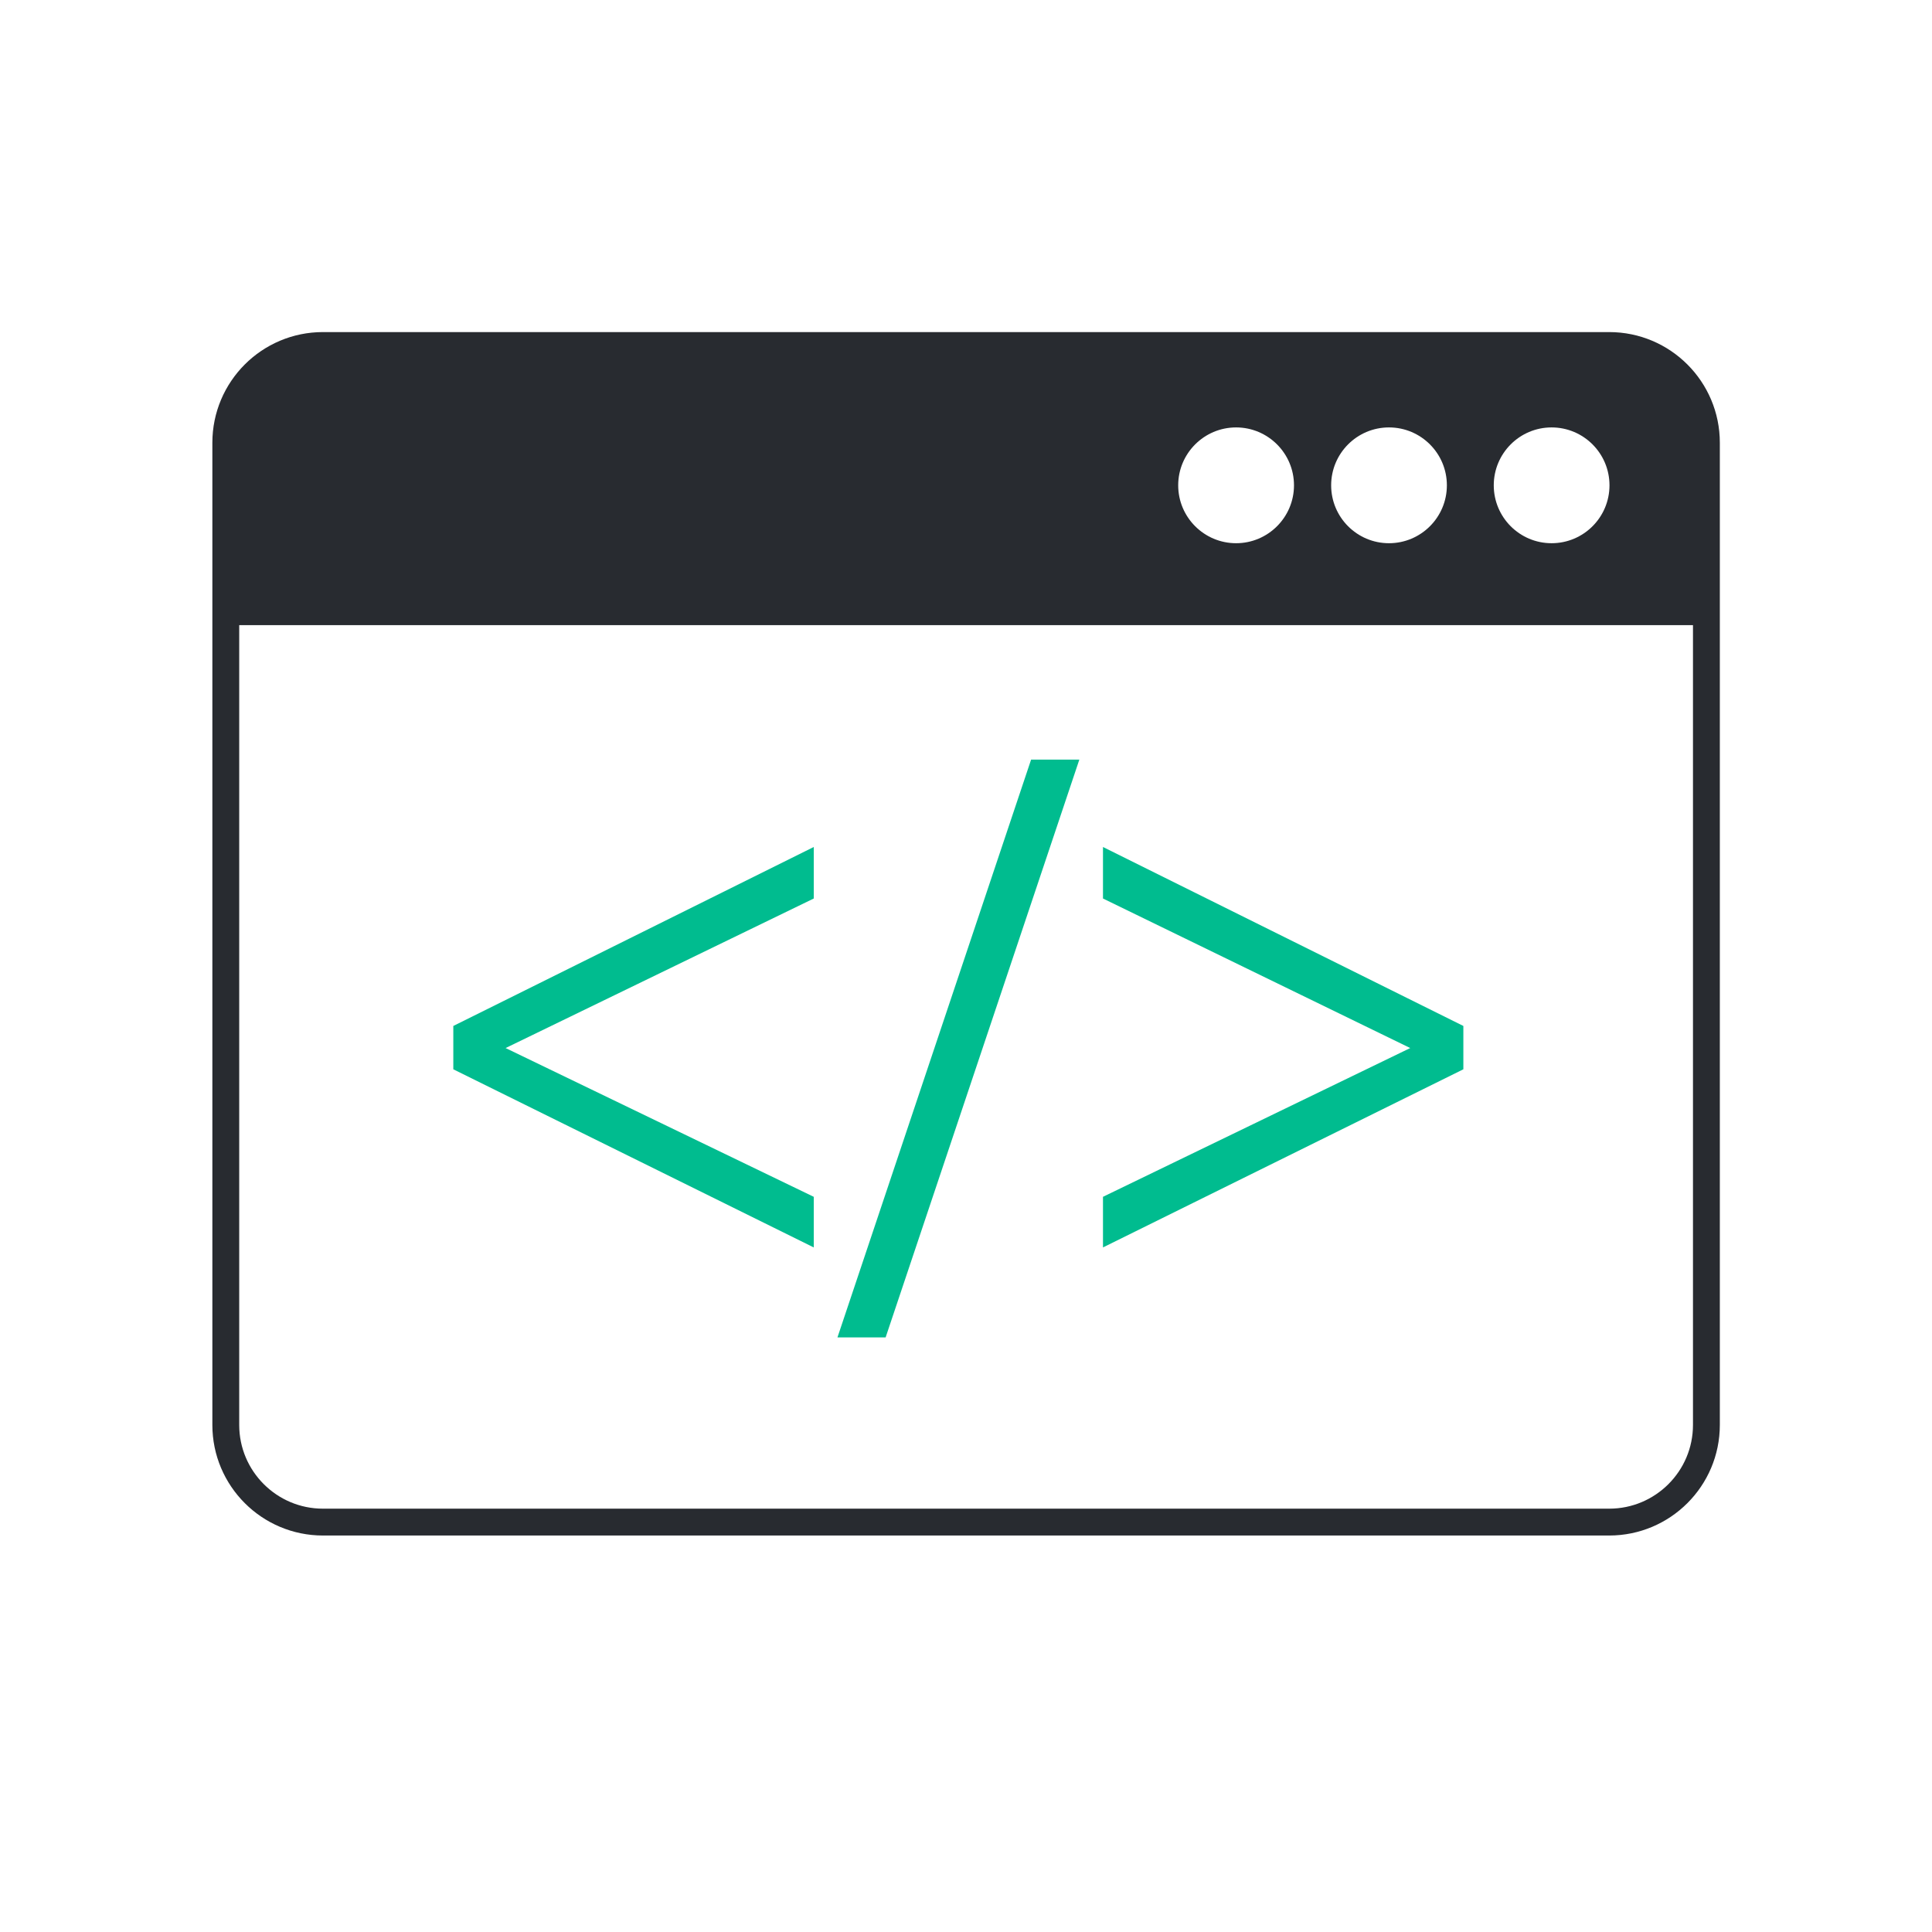
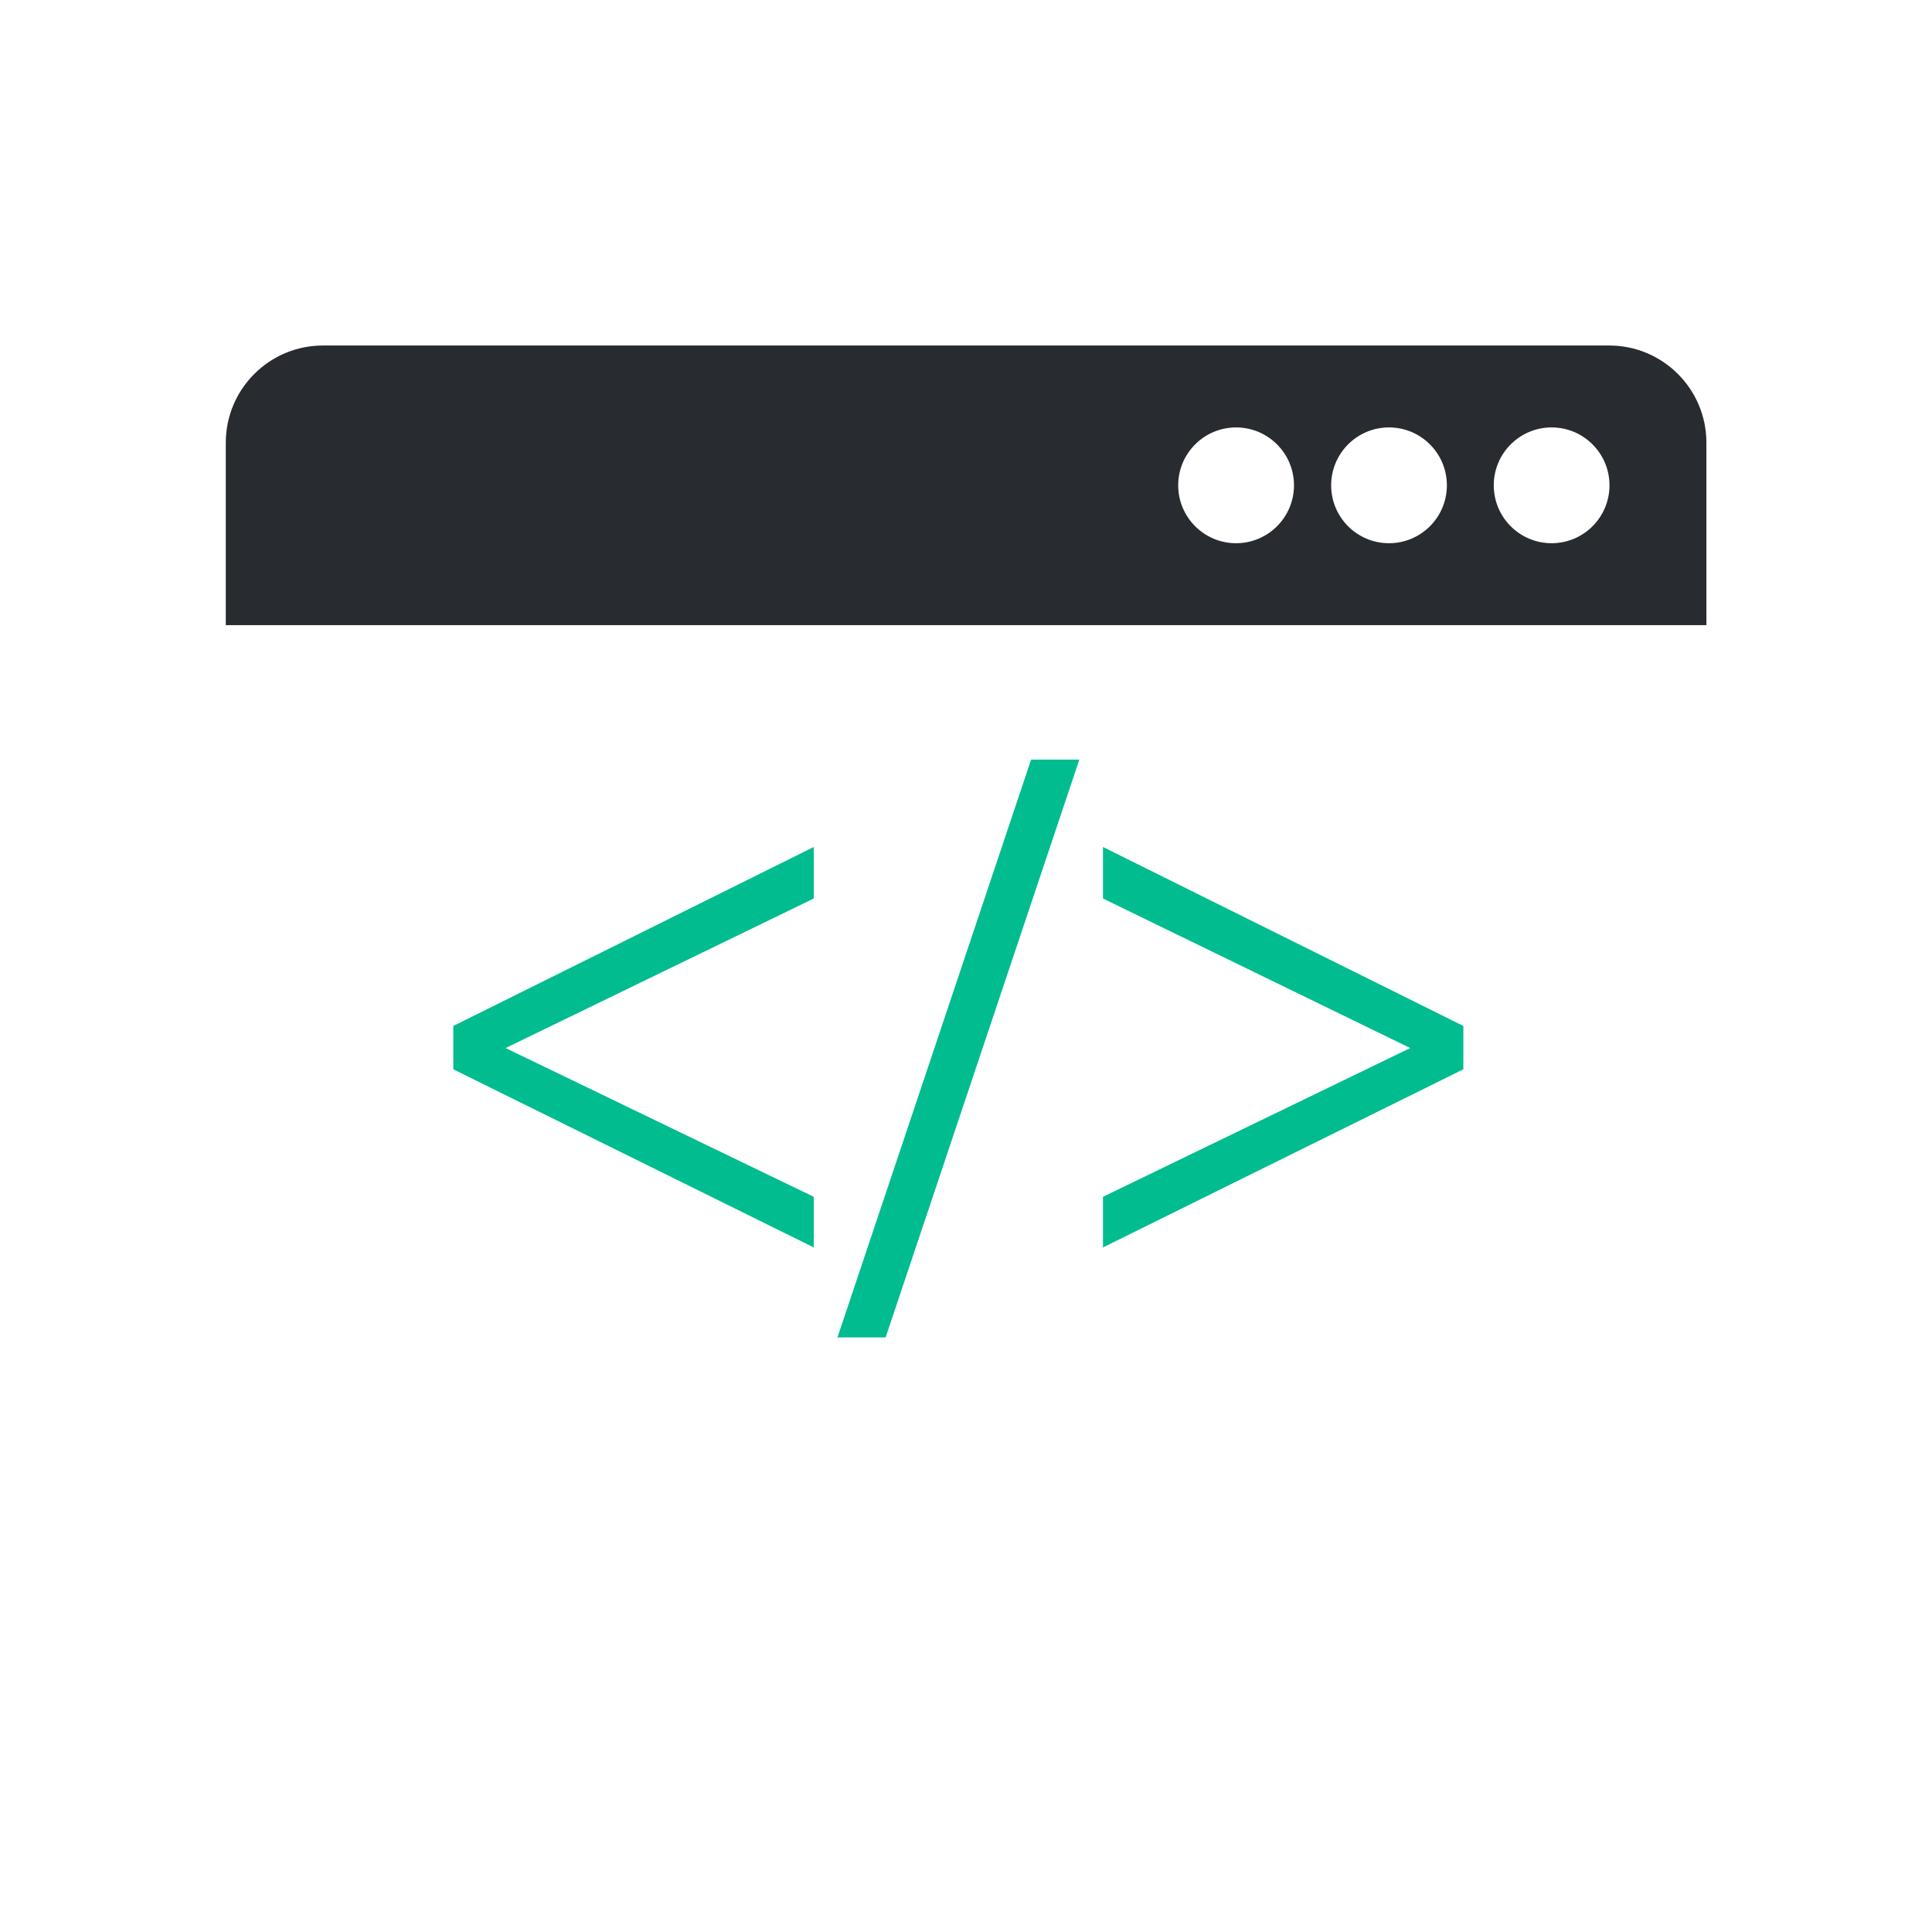
<svg xmlns="http://www.w3.org/2000/svg" width="30" height="30" viewBox="0 0 30 30" fill="none">
-   <path d="M26.497 6.875V22.126C26.497 22.959 25.821 23.635 24.987 23.635H5.015C4.182 23.635 3.506 22.959 3.506 22.126V6.875C3.506 6.041 4.182 5.365 5.015 5.365H24.987C25.821 5.365 26.497 6.041 26.497 6.875Z" stroke="#282B30" stroke-width="0.417" stroke-linecap="round" stroke-linejoin="round" />
  <path d="M7.039 16.604V15.931L12.636 13.152V13.952L7.851 16.274L12.636 18.584V19.37L7.039 16.604Z" fill="#00BC8F" />
  <path d="M13.004 20.767L16.011 11.795H16.76L13.752 20.767H13.004Z" fill="#00BC8F" />
  <path d="M17.127 19.37V18.584L21.898 16.274L17.127 13.952V13.152L22.723 15.931V16.604L17.127 19.37Z" fill="#00BC8F" />
  <path d="M24.987 5.365H5.015C4.182 5.365 3.506 6.041 3.506 6.875V9.707H26.497V6.875C26.497 6.041 25.821 5.365 24.987 5.365H24.987ZM19.194 8.435C18.698 8.435 18.295 8.032 18.295 7.536C18.295 7.04 18.698 6.637 19.194 6.637C19.69 6.637 20.093 7.04 20.093 7.536C20.093 8.032 19.69 8.435 19.194 8.435ZM21.568 8.435C21.072 8.435 20.67 8.032 20.67 7.536C20.67 7.04 21.072 6.637 21.568 6.637C22.065 6.637 22.467 7.04 22.467 7.536C22.467 8.032 22.065 8.435 21.568 8.435ZM24.093 8.435C23.597 8.435 23.195 8.032 23.195 7.536C23.195 7.04 23.597 6.637 24.093 6.637C24.59 6.637 24.992 7.04 24.992 7.536C24.992 8.032 24.59 8.435 24.093 8.435Z" fill="#282B30" />
</svg>